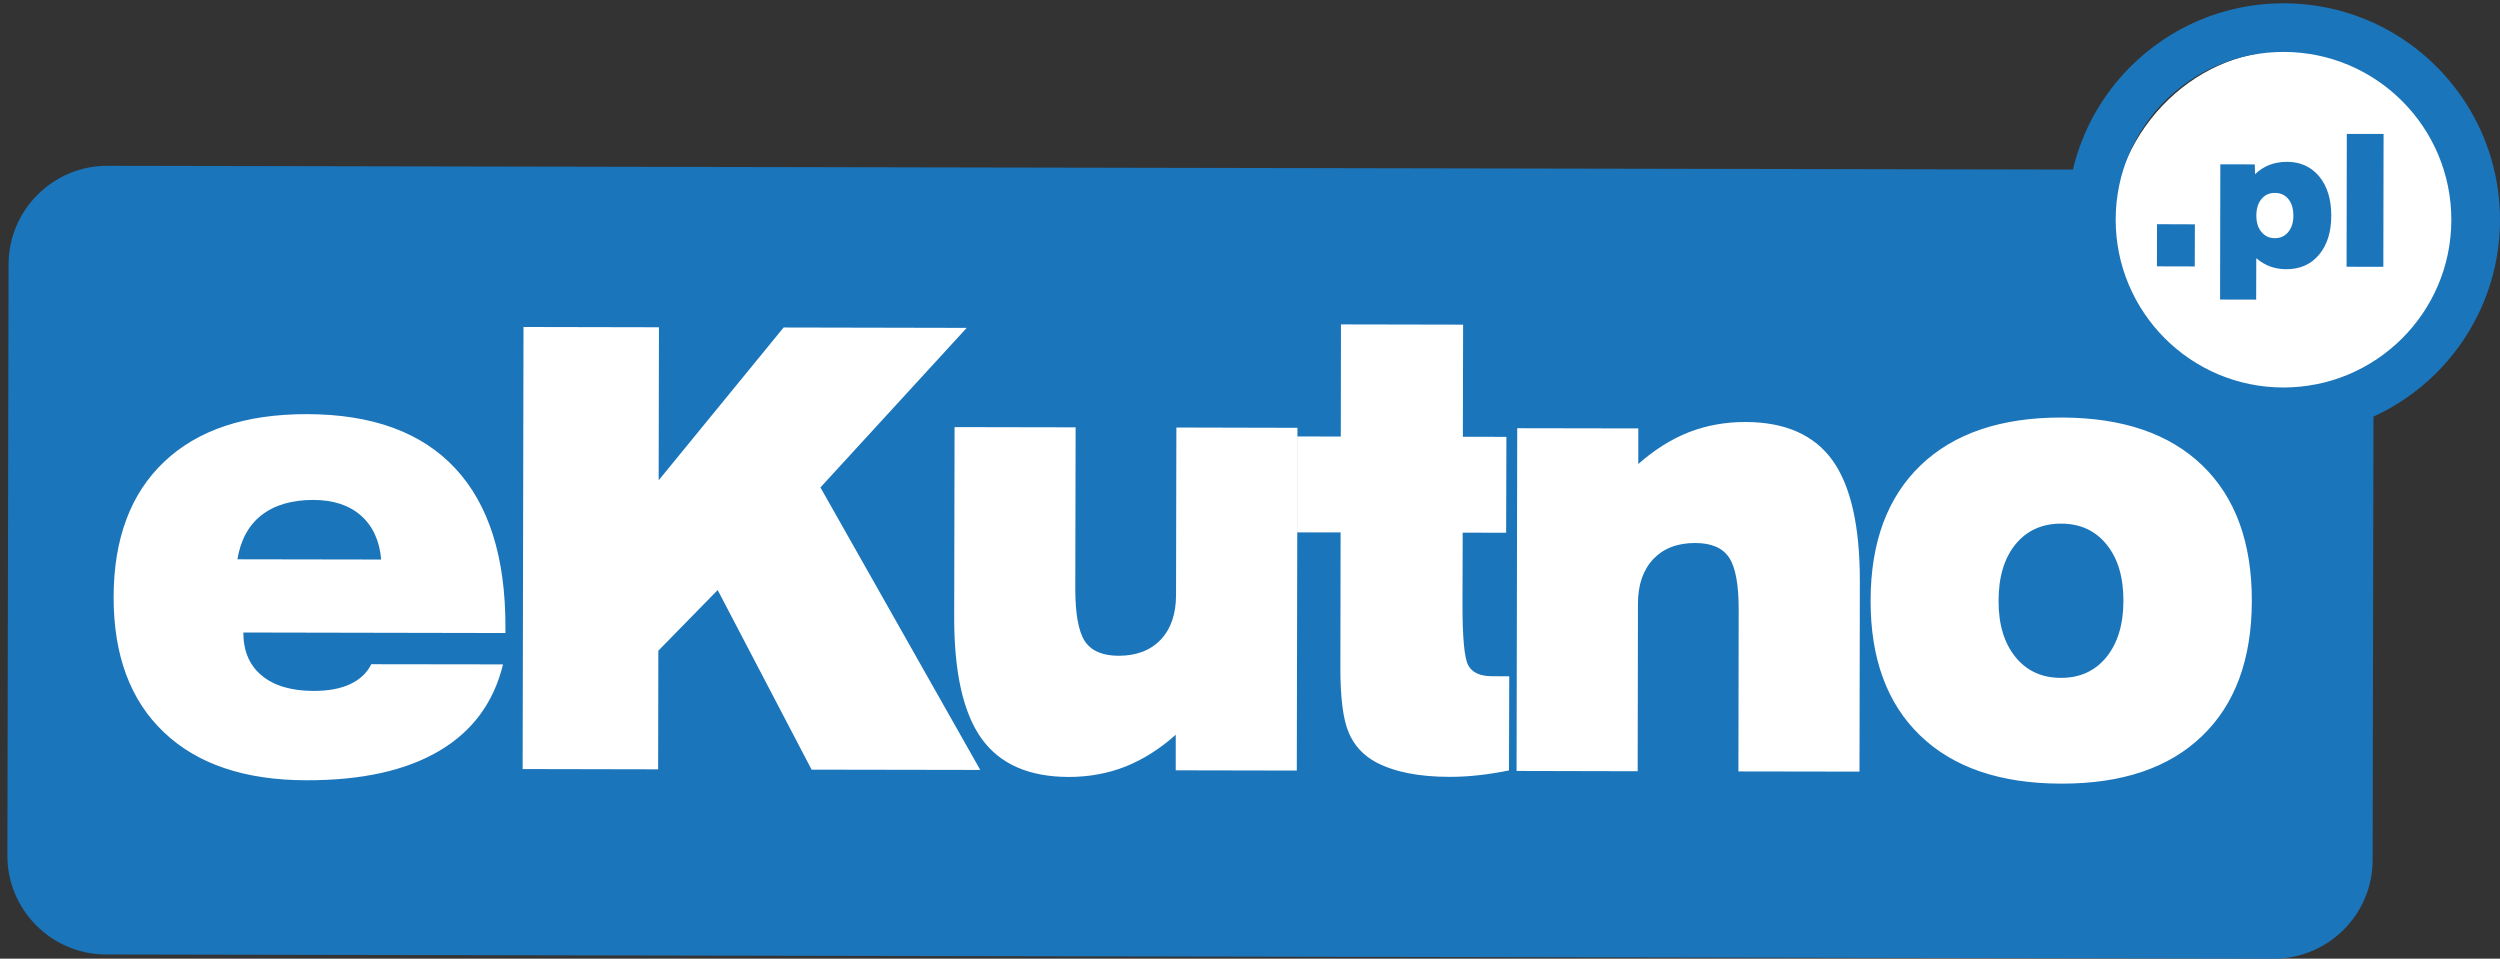
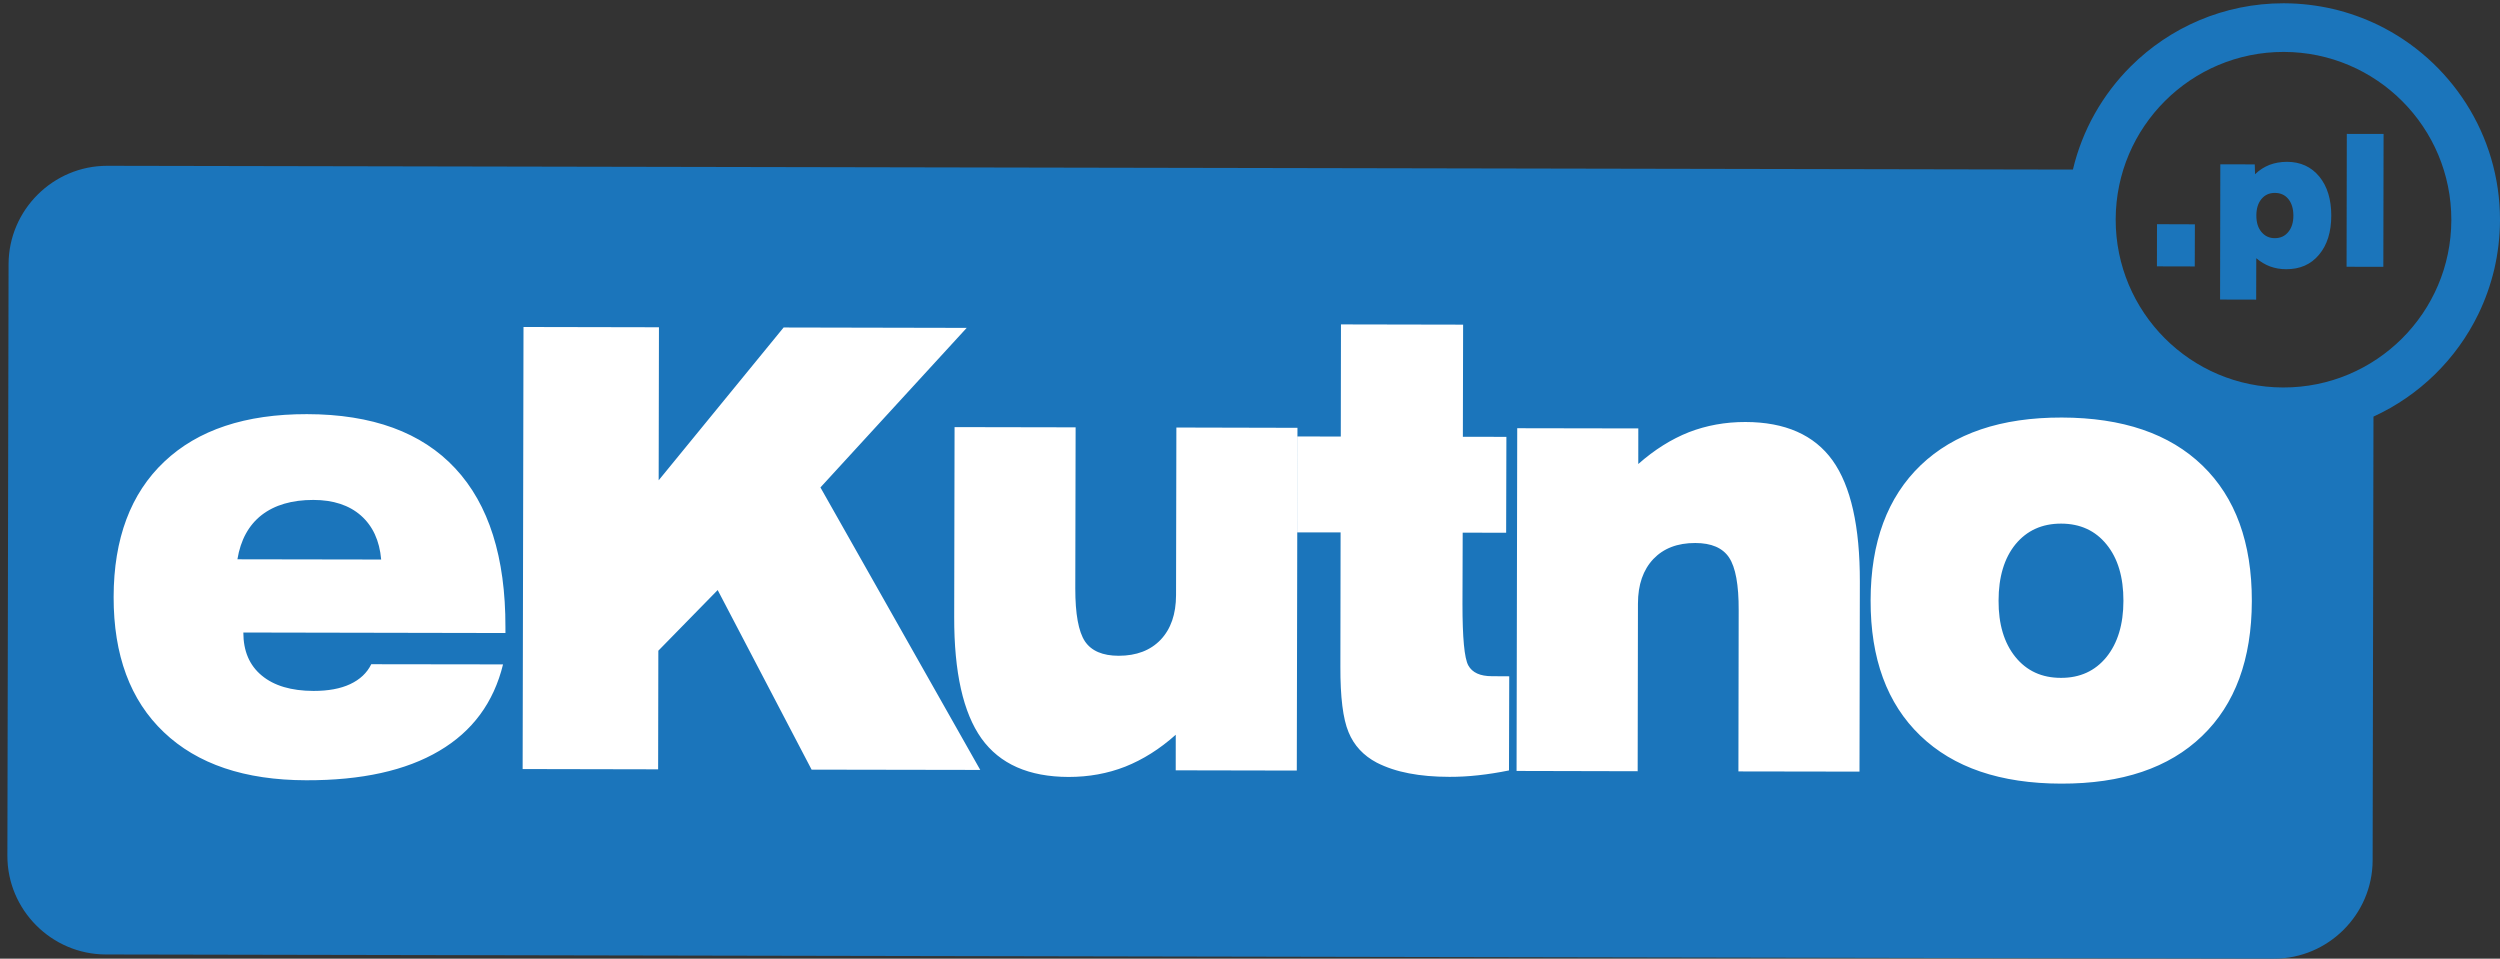
<svg xmlns="http://www.w3.org/2000/svg" id="Layer_1" x="0px" y="0px" width="665px" height="255px" viewBox="0 0 665 255" xml:space="preserve">
  <rect x="0" y="0" width="665" height="255" fill="#333333" stroke="none" />
  <g>
-     <path fill-rule="evenodd" clip-rule="evenodd" fill="#FFFFFF" d="M654.166,68.059c-2.77,27.417-25.786,47.542-51.403,44.958  c-25.654-2.591-44.17-26.921-41.412-54.336c2.775-27.416,25.782-47.545,51.425-44.957  C638.406,16.322,656.941,40.639,654.166,68.059z" />
    <path fill-rule="evenodd" clip-rule="evenodd" fill="#1B75BB" d="M607.501,13.811c24.643,0.048,44.593,20.078,44.553,44.726  c-0.044,24.653-20.093,44.58-44.72,44.532c-24.642-0.024-44.604-20.074-44.563-44.716C562.826,33.721,582.86,13.771,607.501,13.811   M28.555,44.103l522.842,1.002c2.504-10.579,7.94-20.026,15.391-27.456c10.408-10.358,24.77-16.778,40.622-16.776h0.111  l0.128,0.002h0.016c4.444,0.019,8.766,0.554,12.915,1.512c4.169,0.975,8.151,2.413,11.886,4.2  c19.277,9.335,32.559,29.122,32.534,51.969v0.111v0.028c-0.031,4.436-0.554,8.763-1.518,12.915  c-0.984,4.159-2.412,8.159-4.214,11.887c-5.827,12.042-15.725,21.731-27.922,27.32l-0.224,118.023  c-0.024,14.409-11.843,26.184-26.264,26.159l-576.715-1.111c-14.413-0.027-26.208-11.858-26.176-26.272L2.279,70.275  C2.307,55.854,14.13,44.075,28.555,44.103z" />
    <path fill="#FFFFFF" d="M497.582,159.694c0.024-15.467,4.473-27.448,13.334-35.955c8.861-8.474,21.365-12.707,37.513-12.675  c16.171,0.036,28.671,4.281,37.445,12.792c8.769,8.486,13.146,20.519,13.113,36.042c-0.032,15.466-4.443,27.46-13.249,35.898  c-8.802,8.482-21.302,12.691-37.489,12.651c-16.151-0.032-28.636-4.276-37.465-12.783  C501.955,187.174,497.543,175.168,497.582,159.694 M531.619,159.771c-0.027,6.262,1.467,11.24,4.453,14.951  c3.005,3.723,7.039,5.588,12.125,5.588c5.058,0.017,9.101-1.826,12.121-5.532c2.986-3.707,4.504-8.678,4.513-14.947  c0.012-6.307-1.483-11.321-4.473-14.987c-2.985-3.7-7.023-5.554-12.097-5.562c-5.087-0.004-9.112,1.834-12.15,5.513  C533.134,148.453,531.623,153.476,531.619,159.771z M403.407,205.071l0.176-91.165l32.207,0.056l-0.007,9.467  c4.313-3.811,8.809-6.625,13.468-8.466c4.673-1.802,9.671-2.719,15.039-2.711c10.556,0.017,18.289,3.429,23.176,10.221  c4.851,6.796,7.291,17.571,7.255,32.319l-0.096,50.459l-32.207-0.052l0.07-42.861c0.033-6.772-0.836-11.452-2.546-14.02  c-1.711-2.583-4.712-3.87-8.988-3.878c-4.736-0.013-8.451,1.415-11.17,4.265c-2.71,2.883-4.081,6.804-4.089,11.851l-0.076,44.592  L403.407,205.071z M401.392,204.933c-2.807,0.573-5.529,0.999-8.168,1.287c-2.639,0.295-5.206,0.426-7.674,0.422  c-3.993-0.008-7.577-0.311-10.754-0.933c-3.204-0.605-6.051-1.563-8.563-2.838c-3.555-1.874-6.074-4.584-7.513-8.104  c-1.491-3.56-2.205-9.371-2.177-17.436l0.056-35.71l-11.508-0.009l0.052-25.519l11.508,0.032l0.048-29.832l32.49,0.063  l-0.067,29.824l11.579,0.024l-0.067,25.503l-11.56-0.017l-0.057,18.935c-0.003,9.008,0.502,14.461,1.548,16.374  c1.06,1.921,3.148,2.87,6.289,2.87l4.601,0.028L401.392,204.933z M312.749,195.441c-4.269,3.818-8.769,6.625-13.425,8.482  c-4.703,1.845-9.718,2.745-15.083,2.745c-10.572-0.027-18.284-3.423-23.176-10.243c-4.859-6.824-7.287-17.599-7.25-32.339  l0.099-50.476l32.199,0.06l-0.087,42.851c-0.008,6.784,0.853,11.455,2.547,14.046c1.718,2.576,4.728,3.859,8.989,3.867  c4.735,0,8.466-1.431,11.18-4.273c2.715-2.878,4.07-6.804,4.086-11.847l0.087-44.596l32.208,0.08l-0.176,91.169l-32.207-0.063  L312.749,195.441z M139.021,204.568l0.231-117.588l36.03,0.072l-0.076,40.706l33.236-40.646l48.702,0.104l-38.908,42.443  l42.511,75.142l-44.859-0.076l-24.985-47.77l-15.784,16.133l-0.056,31.553L139.021,204.568z M133.807,176.73  c-2.476,10.124-8.124,17.801-16.973,23.007c-8.856,5.238-20.652,7.854-35.38,7.813c-16.343-0.028-28.979-4.289-37.899-12.808  c-8.91-8.47-13.354-20.479-13.33-35.95c0.024-15.51,4.521-27.531,13.477-35.99c8.945-8.466,21.592-12.664,37.944-12.64  c17.363,0.028,30.517,4.823,39.453,14.425c8.941,9.595,13.378,23.666,13.345,42.197l0.005,1.599l-69.72-0.136  c0,4.942,1.626,8.746,4.911,11.456c3.26,2.706,7.844,4.069,13.752,4.082c3.897,0.004,7.158-0.587,9.742-1.802  c2.606-1.22,4.48-2.974,5.624-5.302L133.807,176.73z M63.151,148.772l38.242,0.063c-0.438-5.054-2.251-8.929-5.397-11.711  c-3.125-2.743-7.358-4.138-12.636-4.142c-5.695-0.008-10.283,1.339-13.756,4.014C66.144,139.704,64,143.626,63.151,148.772z" />
    <path fill="#1B75BB" d="M624.188,70.957l0.063-35.34l9.782,0.016l-0.064,35.34L624.188,70.957z M590.541,79.68l0.063-35.97  l9.164,0.016l0.072,2.621c1.132-1.1,2.399-1.915,3.822-2.481c1.407-0.539,2.978-0.81,4.688-0.821  c3.591,0.016,6.449,1.328,8.581,3.915c2.146,2.612,3.189,6.087,3.189,10.404c-0.004,4.35-1.093,7.825-3.262,10.394  c-2.144,2.579-5.058,3.866-8.717,3.851c-1.551,0.004-2.97-0.249-4.277-0.724c-1.299-0.488-2.543-1.209-3.694-2.202l-0.028,11.021  L590.541,79.68z M600.191,57.32c-0.004,1.836,0.439,3.285,1.341,4.365c0.904,1.103,2.088,1.668,3.57,1.668  c1.491,0.003,2.684-0.546,3.58-1.644c0.909-1.098,1.358-2.545,1.358-4.367c-0.007-1.835-0.453-3.29-1.326-4.387  c-0.897-1.102-2.101-1.64-3.596-1.642c-1.491-0.006-2.671,0.542-3.564,1.619C600.646,54.03,600.196,55.482,600.191,57.32z   M573.743,70.849l0.017-11.215l10.08,0.034l-0.035,11.205L573.743,70.849z" />
  </g>
</svg>